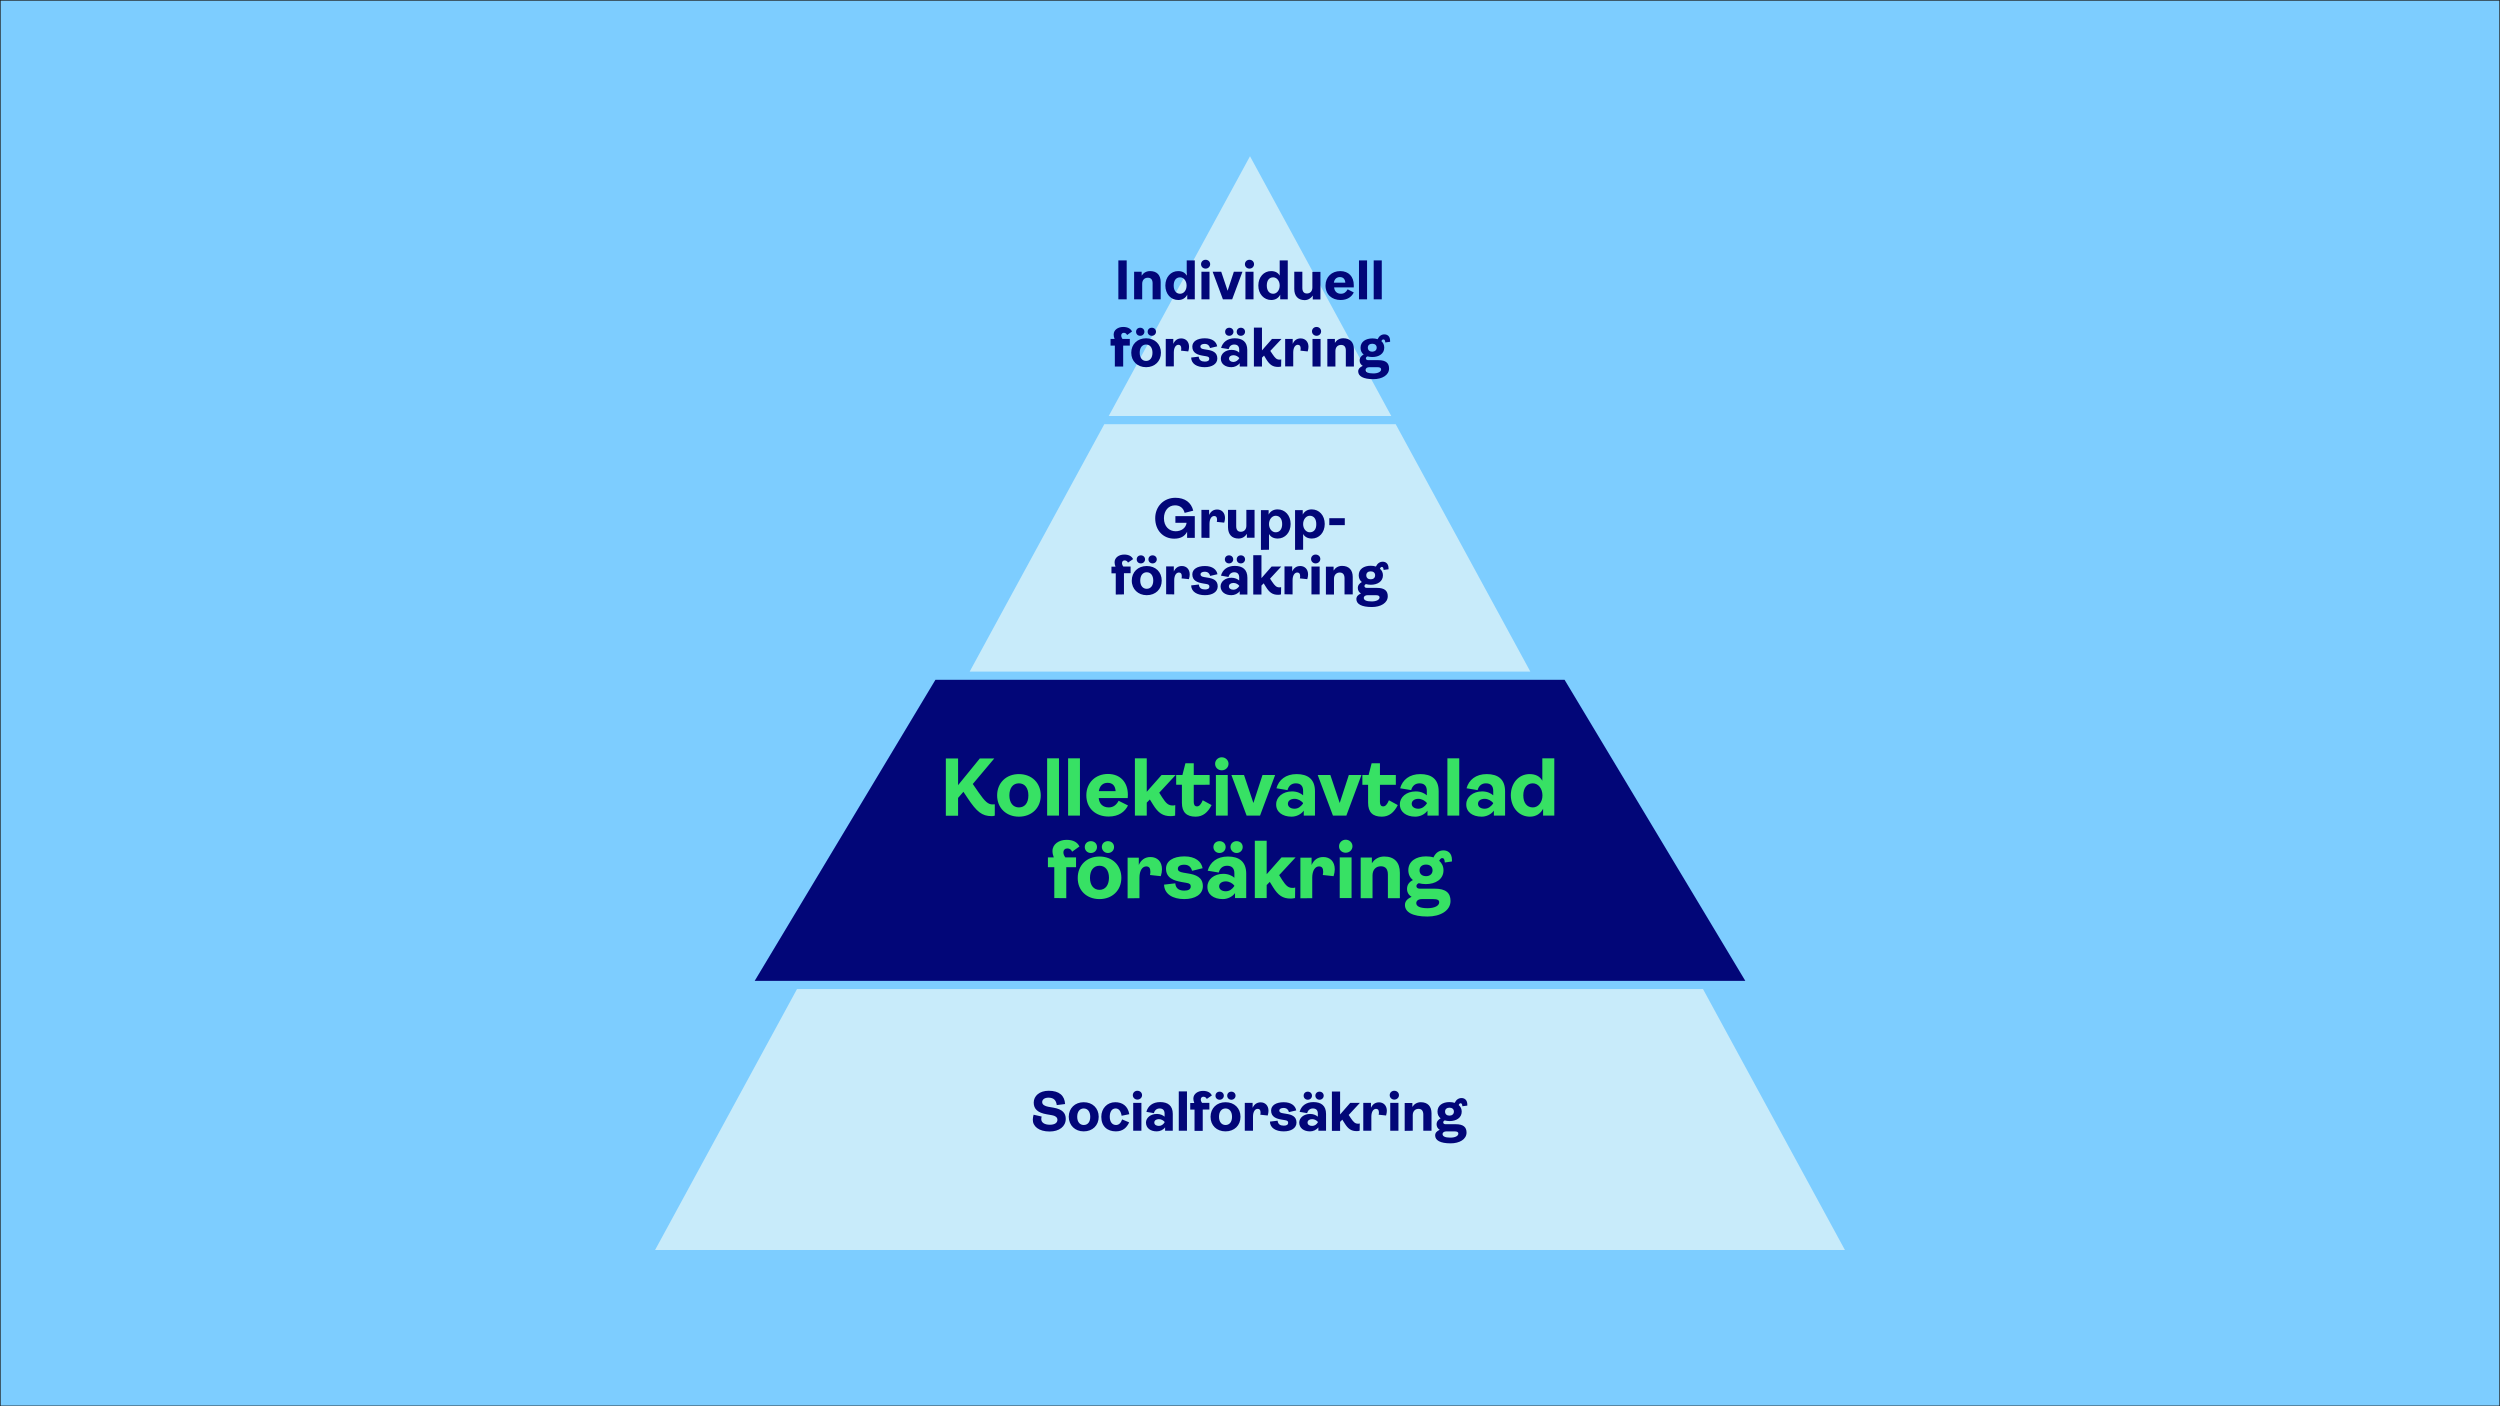
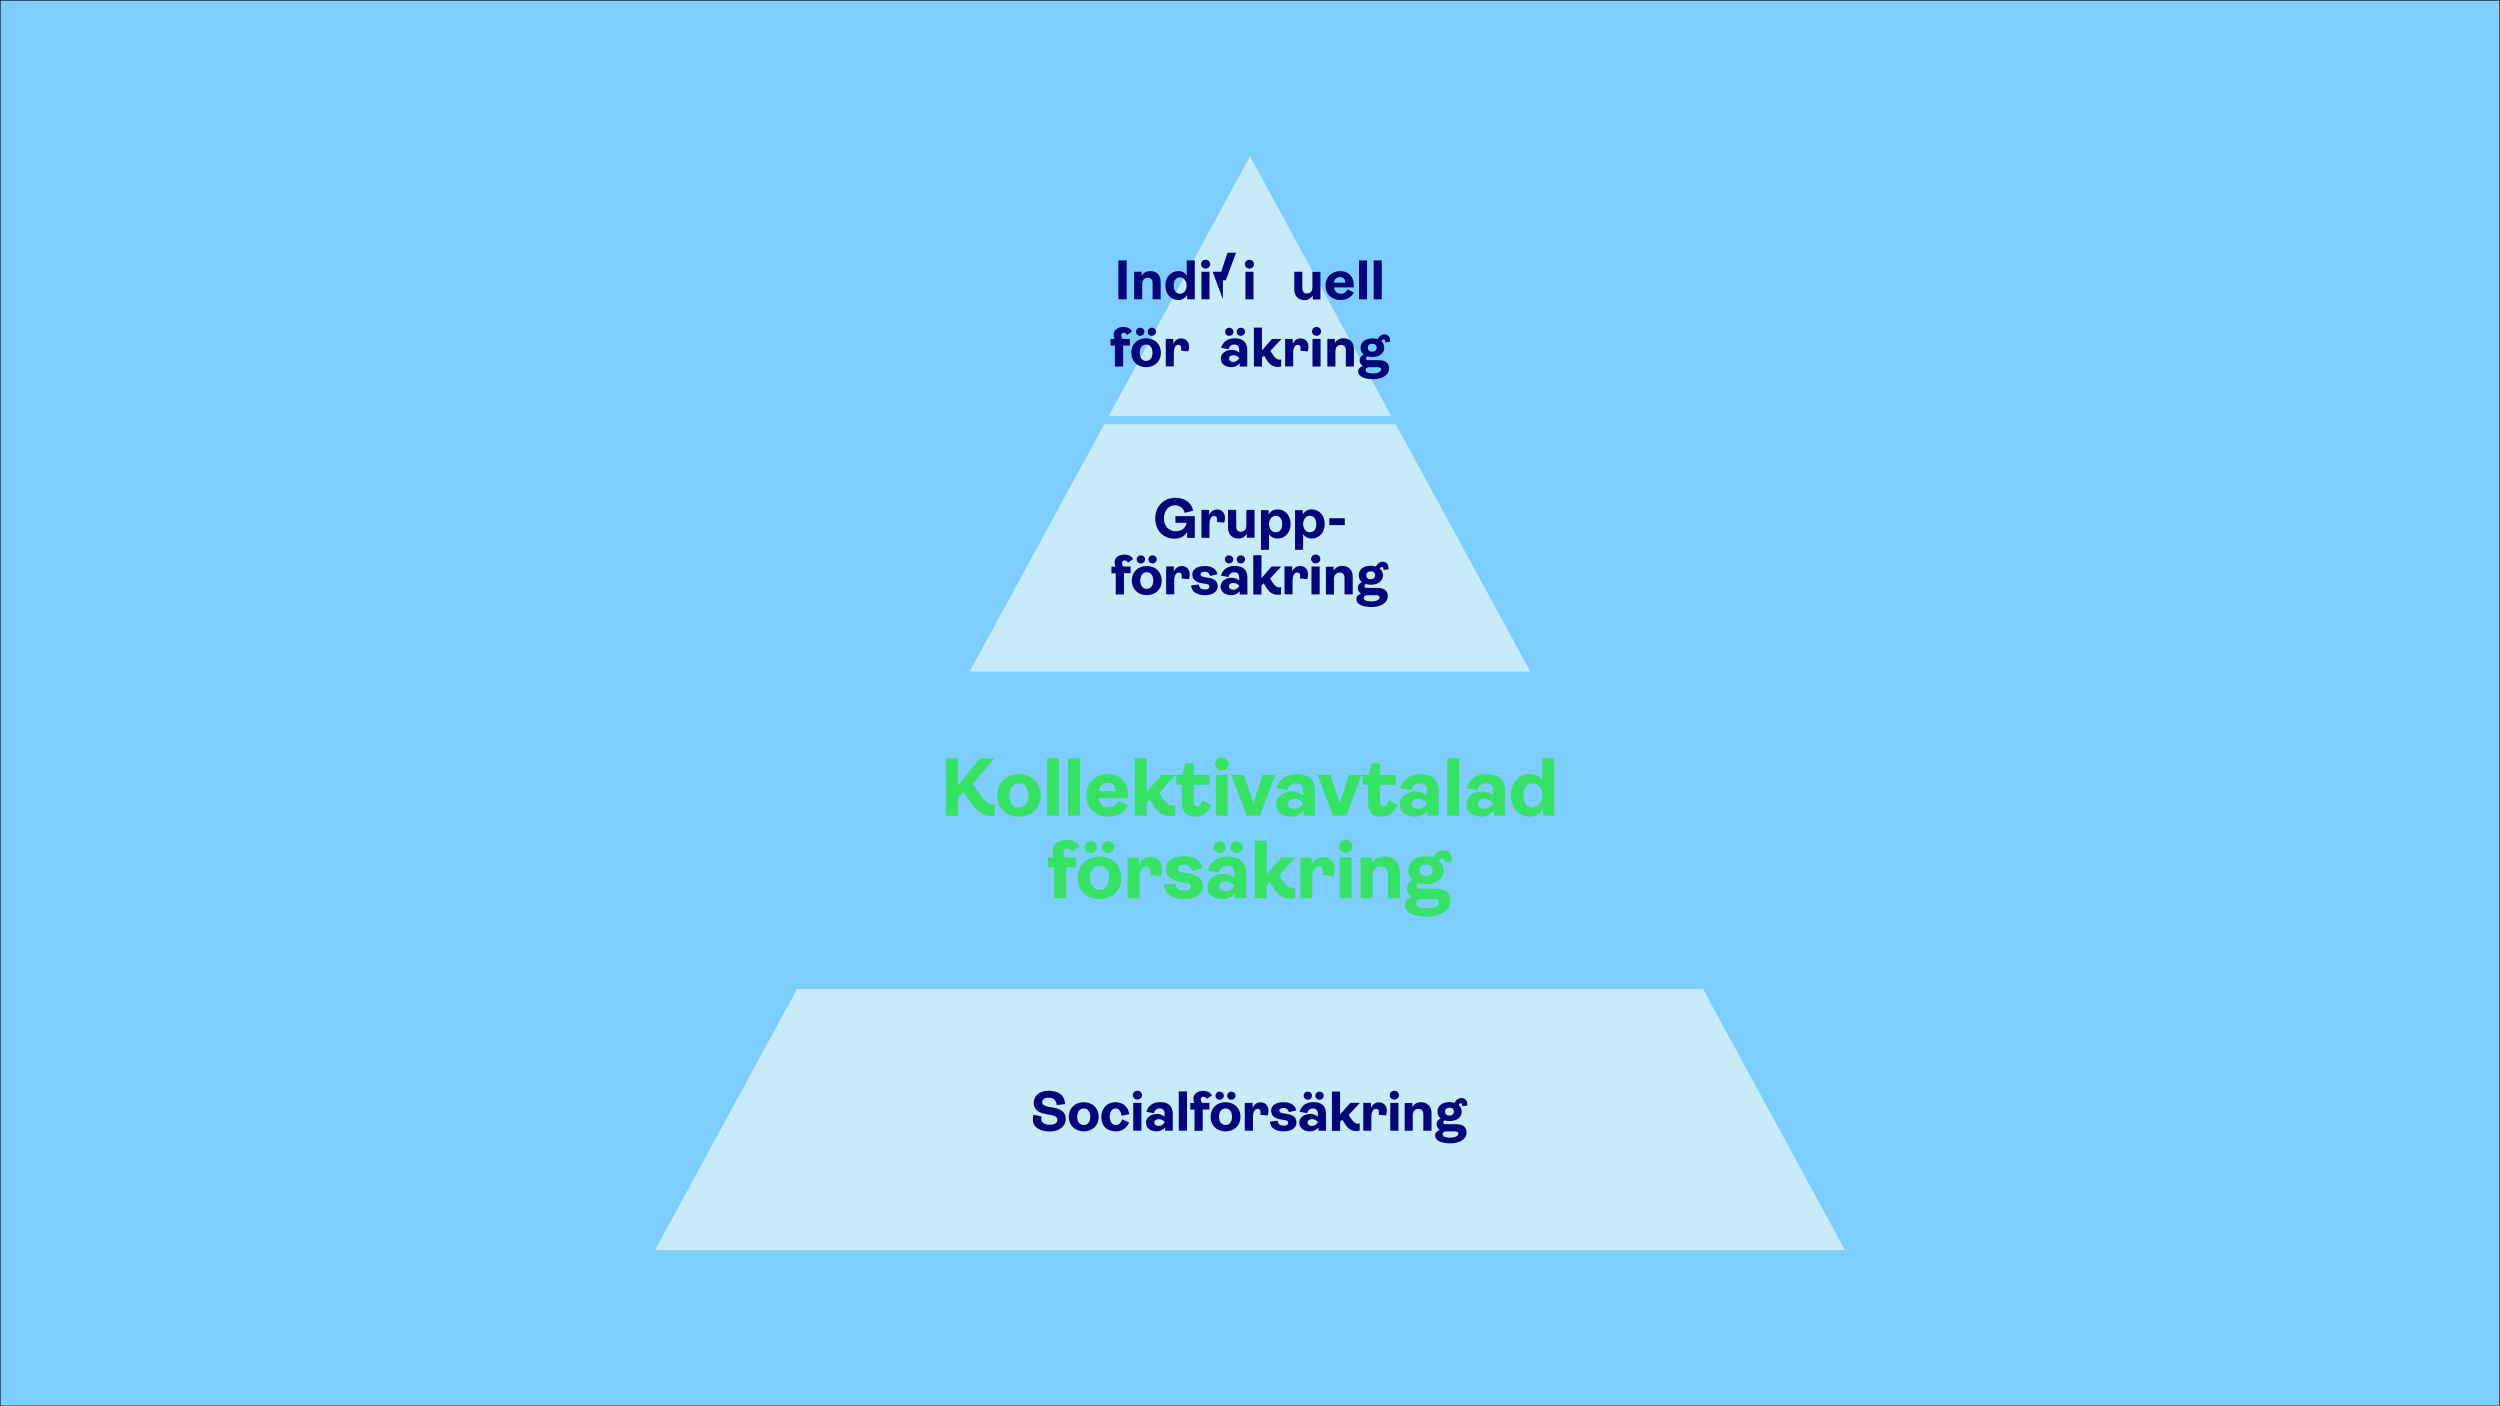
<svg xmlns="http://www.w3.org/2000/svg" version="1.1" id="Lager_1" x="0px" y="0px" viewBox="0 0 1920 1080" style="enable-background:new 0 0 1920 1080;" xml:space="preserve">
  <style type="text/css">
	.st0{fill:#7DCDFF;stroke:#1D1D1B;stroke-miterlimit:10;}
	.st1{fill:#020678;}
	.st2{fill:#37E164;}
	.st3{fill:#C8EBFA;}
</style>
  <rect y="0" class="st0" width="1920" height="1080" />
  <g>
    <g>
-       <polygon class="st1" points="1340.4,753.3 1201.6,522.1 718.4,522.1 579.6,753.3   " />
      <g>
        <path class="st2" d="M1177.2,620.1c-4.5,0-7.3-3.5-7.3-9.2c0-5.8,2.8-9.3,7.3-9.3c4.2,0,7.4,4,7.4,9.3     C1184.6,616.1,1181.4,620.1,1177.2,620.1 M1175,627.2c4.8,0,8.3-2.5,10.1-6.1v5.3h8.6v-44h-9.2v17.2c-1.8-3.3-5.1-5.1-9.8-5.1     c-8.2,0-14.4,6.8-14.4,16.4C1160.5,620.4,1166.7,627.2,1175,627.2 M1140.2,621.1c-3,0-5.1-1.5-5.1-3.8c0-2.2,2-3.8,5.1-3.8     c2.7,0,5.1,1.5,6.5,3.1v0.6C1145,619.5,1142.9,621.1,1140.2,621.1 M1137.9,627.2c3.5,0,7.2-1.6,9.4-4.6v3.8h8.6v-18.7     c0-9.2-5.4-13.2-14.1-13.2c-8.3,0-13.7,4.4-15.5,10.9l8.5,1.4c0.9-3.4,3.2-5.2,6.4-5.2c3.7,0,5.6,2,5.6,5.8v3.4     c-1.8-1.6-4.7-3-8.5-3c-7.2,0-12.2,4.4-12.2,9.8C1125.9,623.5,1130.8,627.2,1137.9,627.2 M1120.7,582.4h-9.1v44h9.1V582.4z      M1089.3,621.1c-3,0-5.1-1.5-5.1-3.8c0-2.2,2-3.8,5.1-3.8c2.7,0,5.1,1.5,6.5,3.1v0.6C1094.1,619.5,1092,621.1,1089.3,621.1      M1086.9,627.2c3.5,0,7.2-1.6,9.4-4.6v3.8h8.6v-18.7c0-9.2-5.4-13.2-14.1-13.2c-8.3,0-13.7,4.4-15.5,10.9l8.5,1.4     c0.9-3.4,3.2-5.2,6.4-5.2c3.7,0,5.6,2,5.6,5.8v3.4c-1.8-1.6-4.7-3-8.5-3c-7.2,0-12.2,4.4-12.2,9.8     C1075,623.5,1079.9,627.2,1086.9,627.2 M1061.2,627.2c5.6,0,9.4-3.2,12.3-8.9l-6.8-3.7c-1.4,3.3-2.7,4.7-4.4,4.7     s-2.5-1.2-2.5-3.4v-13.2h12.2v-7.5h-12.2v-9h-6.4l-2.3,9h-4.8v7.5h4.4v13.9C1050.7,623.9,1054.4,627.2,1061.2,627.2 M1034,626.4     l11.6-31.2h-9.7l-7,21.5l-7.2-21.5h-9.7l11.7,31.2H1034z M994.2,621.1c-3,0-5.1-1.5-5.1-3.8c0-2.2,2-3.8,5.1-3.8     c2.7,0,5.1,1.5,6.5,3.1v0.6C999,619.5,997,621.1,994.2,621.1 M991.9,627.2c3.5,0,7.2-1.6,9.4-4.6v3.8h8.6v-18.7     c0-9.2-5.4-13.2-14.1-13.2c-8.3,0-13.7,4.4-15.5,10.9l8.5,1.4c0.9-3.4,3.2-5.2,6.4-5.2c3.7,0,5.6,2,5.6,5.8v3.4     c-1.8-1.6-4.7-3-8.5-3c-7.2,0-12.2,4.4-12.2,9.8C979.9,623.5,984.9,627.2,991.9,627.2 M967.7,626.4l11.6-31.2h-9.7l-7,21.5     l-7.2-21.5h-9.7l11.7,31.2H967.7z M942.9,595.2h-9.1v31.2h9.1V595.2z M938.3,591.6c2.9,0,5.2-2.2,5.2-5s-2.3-5-5.2-5     c-2.8,0-5.1,2.2-5.1,5C933.2,589.5,935.5,591.6,938.3,591.6 M918.2,627.2c5.6,0,9.4-3.2,12.3-8.9l-6.8-3.7     c-1.4,3.3-2.7,4.7-4.4,4.7s-2.5-1.2-2.5-3.4v-13.2H929v-7.5h-12.2v-9h-6.4l-2.3,9h-4.8v7.5h4.4v13.9     C907.7,623.9,911.4,627.2,918.2,627.2 M890.3,608.8l12.6-13.6h-10.8l-11.4,12.9v-25.7h-9.1v44h9.1v-10l2.4-2.4l2.4,3.9     c4,6.5,7.6,8.9,13.6,8.9c0.9,0,2.2-0.1,3.4-0.4l0.1-8.1c-0.6,0.3-1.3,0.3-2,0.3c-3.4,0-5.1-1.7-8.1-6.3L890.3,608.8z      M850.6,601.2c3.9,0,5.9,2.3,6.2,6.4h-12.9C844.5,603.6,847,601.2,850.6,601.2 M859.1,615c-1.7,3.2-4.1,5.1-7.6,5.1     c-4.4,0-7.3-2.7-7.7-7.2h22.3c0.1-0.6,0.1-1.6,0.1-2.5c0-9.6-5.8-16-15.3-16s-16.6,6.7-16.6,16.4c0,10.1,7.3,16.3,17.1,16.3     c7.9,0,12.5-3.7,14.9-8.5L859.1,615z M829.4,582.4h-9.1v44h9.1V582.4z M813.3,582.4h-9.1v44h9.1V582.4z M782.5,620.1     c-4.4,0-7.3-3.5-7.3-9.2c0-5.8,2.8-9.3,7.3-9.3s7.3,3.5,7.3,9.3S787,620.1,782.5,620.1 M782.5,627.2c9.9,0,16.8-6.8,16.8-16.3     c0-9.6-6.9-16.4-16.8-16.4c-9.8,0-16.7,6.8-16.7,16.4C765.8,620.4,772.7,627.2,782.5,627.2 M762.3,617.8c-3.4,0-5.7-2-10.8-9.3     l-4.4-6.4l16.5-19.6h-11.1L735.8,603v-20.5h-9.4v44h9.4v-13.7l4.1-4.7l3.2,4.8c7,10.5,11,13.9,18.6,13.9c0.8,0,1.5-0.1,2.3-0.4     v-8.7C763.4,617.7,762.9,617.8,762.3,617.8" />
        <path class="st2" d="M1100.7,690.5c3.2,0,4.6,0.7,4.6,2.5c0,2.6-3.5,4.5-8.9,4.5c-6,0-8.7-1.5-8.7-3.9c0-1.9,1.7-3.1,4.3-3.1     H1100.7z M1095.2,672.9c-2.8,0-5-1.5-5-4.5c0-2.9,2.2-4.4,5-4.4s5,1.5,5,4.4C1100.2,671.3,1098,672.9,1095.2,672.9 M1107.6,659     c1.2,0,1.9,0.9,2,3.4l5.5-0.8v-1.1c0-5.6-3.4-7.4-6.5-7.4c-3.4,0-6,1.8-7.7,5.4c-1.7-0.6-3.7-0.8-5.8-0.8     c-7.5,0-13.5,3.7-13.5,10.6c0,3.3,1.3,5.8,3.5,7.6c-2.7,1.4-4.5,3.5-4.5,6.8c0,2.7,1.3,4.7,3.5,6.1c-3.4,1.5-5.1,3.5-5.1,6.2     c0,5.5,5.7,8.9,17.3,8.9c9.9,0,17.7-4.5,17.7-12c0-6-3.5-9.4-12.1-9.4h-11.6c-1.7,0-2.5-0.9-2.5-2c0-1,0.8-1.8,1.8-2.2     c1.6,0.4,3.5,0.7,5.4,0.7c7.5,0,13.6-3.7,13.6-10.6c0-3.1-1.3-5.6-3.3-7.3C1106,659.7,1106.8,659,1107.6,659 M1054.1,689.8v-17.5     c0-4.6,2.8-7,6.4-7s5.4,2.2,5.4,6.4v18.1h9.2v-19.6c0-7.8-4.2-12.4-12-12.4c-4.2,0-7.5,2-9.5,5.2v-4.4h-8.6v31.2H1054.1z      M1038,658.5h-9.1v31.2h9.1V658.5z M1033.5,654.9c2.9,0,5.2-2.2,5.2-5s-2.3-5-5.2-5c-2.8,0-5.1,2.2-5.1,5     C1028.3,652.8,1030.6,654.9,1033.5,654.9 M1007.8,689.8v-15.7c0-5.6,2.3-8.7,5.2-8.7c2.2,0,3.2,1.3,3.2,4.1     c0,0.8-0.1,1.6-0.3,2.5l8.3,0.9c0.6-2,0.9-3.7,0.9-5.3c0-6-3.7-9.4-8.8-9.4c-4.4,0-7.3,2.3-9,6.1v-5.6h-8.6v31.2L1007.8,689.8     L1007.8,689.8z M982.4,672.1l12.6-13.6h-10.8l-11.4,12.9v-25.7h-9.1v44h9.1v-10l2.4-2.4l2.4,3.9c4,6.5,7.6,8.9,13.6,8.9     c0.9,0,2.2-0.1,3.4-0.4l0.1-8.1c-0.6,0.3-1.3,0.3-2,0.3c-3.4,0-5.1-1.7-8.1-6.3L982.4,672.1z M941.4,684.5c-3,0-5.1-1.5-5.1-3.8     c0-2.2,2-3.8,5.1-3.8c2.7,0,5.1,1.5,6.5,3.1v0.6C946.3,682.9,944.2,684.5,941.4,684.5 M939.1,690.5c3.5,0,7.2-1.6,9.4-4.6v3.8     h8.6V671c0-9.2-5.4-13.2-14.1-13.2c-8.3,0-13.7,4.4-15.5,10.9l8.5,1.4c0.9-3.4,3.2-5.2,6.4-5.2c3.7,0,5.6,2,5.6,5.8v3.4     c-1.8-1.6-4.7-3-8.5-3c-7.2,0-12.2,4.4-12.2,9.8C927.1,686.9,932.1,690.5,939.1,690.5 M949.7,655.1c2.7,0,4.7-2,4.7-4.6     s-2-4.5-4.7-4.5s-4.7,1.9-4.7,4.5C945.1,653,947,655.1,949.7,655.1 M936.6,655.1c2.7,0,4.7-2,4.7-4.6s-2-4.5-4.7-4.5     s-4.7,1.9-4.7,4.5C931.9,653,933.8,655.1,936.6,655.1 M909.5,690.5c8.2,0,14.3-3.5,14.3-9.9c0-7-5.6-8.9-11.5-9.8l-3.5-0.6     c-3-0.5-4.2-1.3-4.2-3.1s1.8-3,4.9-3c3.8,0,5.4,2.3,6,4.7l8.1-2c-0.9-5.1-5.5-9.1-14-9.1c-8.8,0-14.1,3.7-14.1,9.4     c0,7.3,6,9.2,12,10.3l3.5,0.6c2.7,0.4,3.5,1.2,3.5,2.8c0,2.3-2.1,3.2-4.9,3.2c-3.7,0-6.6-1.3-7-5.6l-8.6,1     C894.2,686.6,900.6,690.5,909.5,690.5 M875.1,689.8v-15.7c0-5.6,2.3-8.7,5.2-8.7c2.2,0,3.2,1.3,3.2,4.1c0,0.8-0.1,1.6-0.3,2.5     l8.3,0.9c0.6-2,0.9-3.7,0.9-5.3c0-6-3.7-9.4-8.8-9.4c-4.4,0-7.3,2.3-9,6.1v-5.6H866v31.2L875.1,689.8L875.1,689.8z M844.4,683.4     c-4.4,0-7.3-3.5-7.3-9.2c0-5.8,2.8-9.3,7.3-9.3s7.3,3.5,7.3,9.3C851.6,680,848.8,683.4,844.4,683.4 M844.4,690.5     c9.9,0,16.8-6.8,16.8-16.3c0-9.6-6.9-16.4-16.8-16.4c-9.8,0-16.7,6.8-16.7,16.4C827.6,683.8,834.5,690.5,844.4,690.5      M850.9,655.1c2.7,0,4.7-2,4.7-4.6s-2-4.5-4.7-4.5s-4.7,1.9-4.7,4.5C846.3,653,848.2,655.1,850.9,655.1 M837.8,655.1     c2.7,0,4.7-2,4.7-4.6s-2-4.5-4.7-4.5s-4.7,1.9-4.7,4.5C833.1,653,835,655.1,837.8,655.1 M818.9,689.8V666h7.5v-7.5h-8.2     c-1-1.3-1.5-2.6-1.5-3.8c0-2,1.3-3.1,3-3.1c1.8,0,3,0.9,3.7,2.5l5.6-4c-1.5-3.2-4.7-5.1-9.9-5.1c-5.8,0-10.8,3.3-10.8,8.6     c0,1.6,0.3,3.1,1,4.9h-4.5v7.5h4.9v23.7L818.9,689.8L818.9,689.8z" />
      </g>
    </g>
    <g>
      <polygon class="st3" points="744.7,515.8 1175.3,515.8 1071.9,325.8 848.1,325.8   " />
      <g>
        <path class="st1" d="M1032.8,398h-11.9v5.3h11.9V398z M1005.9,408.8c-2.8,0-5.1-2.7-5.1-6.3c0-3.6,2.3-6.4,5.1-6.4     c3.1,0,5,2.4,5,6.4C1011,406.4,1009.1,408.8,1005.9,408.8 M1000.8,422.2v-12.1c1.3,2.3,3.6,3.5,6.7,3.5c5.6,0,9.9-4.6,9.9-11.2     s-4.3-11.2-10-11.2c-3.3,0-5.7,1.6-6.9,4v-3.4h-5.9v30.5L1000.8,422.2L1000.8,422.2z M979.7,408.8c-2.8,0-5.1-2.7-5.1-6.3     c0-3.6,2.3-6.4,5.1-6.4c3.1,0,5,2.4,5,6.4C984.7,406.4,982.8,408.8,979.7,408.8 M974.6,422.2v-12.1c1.3,2.3,3.6,3.5,6.7,3.5     c5.6,0,9.9-4.6,9.9-11.2s-4.3-11.2-10-11.2c-3.3,0-5.7,1.6-6.9,4v-3.4h-5.9v30.5L974.6,422.2L974.6,422.2z M951.2,413.6     c2.8,0,5-1.4,6.4-3.6v3h5.9v-21.4h-6.3v12.2c0,3-1.9,4.6-4.3,4.6c-2.3,0-3.5-1.5-3.5-4.3v-12.5h-6.3V405     C943.2,410.5,946.1,413.6,951.2,413.6 M928.9,413.1v-10.8c0-3.9,1.6-6,3.6-6c1.5,0,2.2,0.9,2.2,2.8c0,0.5,0,1.1-0.2,1.7l5.7,0.6     c0.4-1.3,0.6-2.6,0.6-3.6c0-4.1-2.6-6.5-6-6.5c-3,0-5,1.6-6.2,4.2v-3.9h-5.9V413L928.9,413.1L928.9,413.1z M901.8,413.7     c4.6,0,8-1.6,9.9-5.3v4.7h5.9v-16.7h-14.9v5.1h8.6c-0.5,4-4,6.5-8.4,6.5c-5,0-9-3.7-9-10c0-5.9,3.6-9.9,8.5-9.9     c3.7,0,6.4,1.9,7.4,5.8l6.6-1.7c-1.5-6.3-6.4-9.9-13.7-9.9c-8.9,0-15.5,6.6-15.5,15.7C887.2,407.4,893.4,413.7,901.8,413.7" />
        <path class="st1" d="M1056.4,457.1c2.2,0,3.1,0.5,3.1,1.7c0,1.8-2.4,3.1-6.1,3.1c-4.1,0-6-1-6-2.7c0-1.3,1.2-2.1,3-2.1H1056.4z      M1052.7,444.9c-1.9,0-3.4-1-3.4-3.1c0-2,1.5-3,3.4-3s3.4,1,3.4,3C1056.1,443.9,1054.6,444.9,1052.7,444.9 M1061.2,435.4     c0.8,0,1.3,0.6,1.4,2.3l3.8-0.5v-0.7c0-3.8-2.3-5.1-4.4-5.1c-2.3,0-4.1,1.2-5.3,3.7c-1.2-0.4-2.5-0.6-4-0.6     c-5.2,0-9.2,2.5-9.2,7.3c0,2.3,0.9,4,2.4,5.2c-1.8,1-3.1,2.4-3.1,4.6c0,1.8,0.9,3.3,2.4,4.2c-2.3,1-3.5,2.4-3.5,4.3     c0,3.8,3.9,6.1,11.9,6.1c6.8,0,12.2-3.1,12.2-8.3c0-4.1-2.4-6.4-8.3-6.4h-7.9c-1.2,0-1.7-0.7-1.7-1.4c0-0.7,0.5-1.3,1.2-1.5     c1.1,0.3,2.4,0.5,3.7,0.5c5.1,0,9.3-2.5,9.3-7.3c0-2.1-0.9-3.8-2.3-5C1060.1,435.9,1060.7,435.4,1061.2,435.4 M1024.5,456.5v-12     c0-3.1,2-4.8,4.4-4.8s3.7,1.5,3.7,4.4v12.4h6.3v-13.4c0-5.3-2.9-8.5-8.2-8.5c-2.9,0-5.1,1.4-6.5,3.6v-3h-5.9v21.4h6.2V456.5z      M1013.5,435.1h-6.3v21.4h6.3V435.1z M1010.4,432.7c2,0,3.6-1.5,3.6-3.4c0-2-1.6-3.4-3.6-3.4s-3.5,1.5-3.5,3.4     S1008.4,432.7,1010.4,432.7 M992.7,456.5v-10.8c0-3.9,1.6-6,3.6-6c1.5,0,2.2,0.9,2.2,2.8c0,0.5,0,1.1-0.2,1.7l5.7,0.6     c0.4-1.3,0.6-2.6,0.6-3.6c0-4.1-2.6-6.5-6-6.5c-3,0-5,1.6-6.2,4.2V435h-5.9v21.4L992.7,456.5L992.7,456.5z M975.4,444.4l8.6-9.3     h-7.4l-7.8,8.9v-17.6h-6.3v30.2h6.3v-6.9l1.7-1.7l1.7,2.7c2.7,4.4,5.2,6.1,9.3,6.1c0.7,0,1.5,0,2.3-0.3l0.1-5.6     c-0.4,0.2-0.9,0.2-1.3,0.2c-2.3,0-3.5-1.2-5.6-4.3L975.4,444.4z M947.3,452.9c-2.1,0-3.5-1-3.5-2.6c0-1.5,1.4-2.6,3.5-2.6     c1.9,0,3.5,1,4.4,2.1v0.4C950.6,451.8,949.1,452.9,947.3,452.9 M945.7,457.1c2.4,0,5-1.1,6.4-3.1v2.6h5.9v-12.9     c0-6.3-3.7-9.1-9.7-9.1c-5.7,0-9.4,3-10.6,7.5l5.8,1c0.6-2.3,2.2-3.6,4.4-3.6c2.5,0,3.8,1.4,3.8,4v2.3c-1.3-1.1-3.3-2.1-5.9-2.1     c-4.9,0-8.4,3-8.4,6.7C937.5,454.5,940.8,457.1,945.7,457.1 M953,432.7c1.8,0,3.2-1.4,3.2-3.1c0-1.8-1.4-3.1-3.2-3.1     c-1.9,0-3.2,1.3-3.2,3.1C949.8,431.4,951.1,432.7,953,432.7 M943.9,432.7c1.8,0,3.2-1.4,3.2-3.1c0-1.8-1.4-3.1-3.2-3.1     c-1.9,0-3.2,1.3-3.2,3.1C940.7,431.4,942.1,432.7,943.9,432.7 M925.4,457.1c5.6,0,9.8-2.4,9.8-6.8c0-4.8-3.8-6.1-7.9-6.7     l-2.4-0.4c-2-0.3-2.9-0.9-2.9-2.1c0-1.3,1.3-2,3.3-2c2.6,0,3.7,1.6,4.1,3.2l5.6-1.3c-0.6-3.5-3.8-6.3-9.6-6.3     c-6,0-9.7,2.5-9.7,6.4c0,5,4.1,6.3,8.3,7l2.4,0.4c1.8,0.3,2.4,0.8,2.4,2c0,1.6-1.4,2.2-3.3,2.2c-2.6,0-4.5-0.9-4.8-3.8l-5.9,0.7     C914.9,454.4,919.3,457.1,925.4,457.1 M901.8,456.5v-10.8c0-3.9,1.6-6,3.6-6c1.5,0,2.2,0.9,2.2,2.8c0,0.5,0,1.1-0.2,1.7l5.7,0.6     c0.4-1.3,0.6-2.6,0.6-3.6c0-4.1-2.6-6.5-6-6.5c-3,0-5,1.6-6.2,4.2V435h-5.9v21.4L901.8,456.5L901.8,456.5z M880.7,452.2     c-3,0-5-2.4-5-6.3c0-4,2-6.4,5-6.4s5,2.4,5,6.4C885.7,449.8,883.7,452.2,880.7,452.2 M880.7,457.1c6.8,0,11.5-4.6,11.5-11.2     s-4.7-11.2-11.5-11.2c-6.7,0-11.5,4.6-11.5,11.2C869.2,452.4,874,457.1,880.7,457.1 M885.2,432.7c1.8,0,3.2-1.4,3.2-3.1     c0-1.8-1.4-3.1-3.2-3.1c-1.9,0-3.2,1.3-3.2,3.1C882,431.4,883.4,432.7,885.2,432.7 M876.2,432.7c1.8,0,3.2-1.4,3.2-3.1     c0-1.8-1.4-3.1-3.2-3.1c-1.9,0-3.2,1.3-3.2,3.1C873,431.4,874.3,432.7,876.2,432.7 M863.2,456.5v-16.3h5.1v-5.1h-5.6     c-0.7-0.9-1-1.8-1-2.6c0-1.4,0.9-2.1,2-2.1c1.2,0,2.1,0.6,2.6,1.7l3.9-2.7c-1-2.2-3.3-3.5-6.8-3.5c-4,0-7.4,2.3-7.4,5.9     c0,1.1,0.2,2.1,0.7,3.4h-3.1v5.1h3.3v16.3L863.2,456.5L863.2,456.5z" />
      </g>
    </g>
    <g>
      <polygon class="st3" points="612.1,759.6 503.1,960 960,960 1416.9,960 1307.9,759.6   " />
      <path class="st1" d="M1116.9,868.9c2.2,0,3.1,0.5,3.1,1.7c0,1.8-2.4,3.1-6.1,3.1c-4.1,0-6-1-6-2.7c0-1.3,1.2-2.1,3-2.1H1116.9z     M1113.2,856.8c-1.9,0-3.4-1-3.4-3.1c0-2,1.5-3,3.4-3s3.4,1,3.4,3S1115.1,856.8,1113.2,856.8 M1121.7,847.3c0.8,0,1.3,0.6,1.4,2.3    l3.8-0.5v-0.7c0-3.8-2.3-5.1-4.4-5.1c-2.3,0-4.1,1.2-5.3,3.7c-1.2-0.4-2.5-0.6-4-0.6c-5.2,0-9.2,2.5-9.2,7.3c0,2.3,0.9,4,2.4,5.2    c-1.8,1-3.1,2.4-3.1,4.6c0,1.8,0.9,3.3,2.4,4.2c-2.3,1-3.5,2.4-3.5,4.3c0,3.8,3.9,6.1,11.9,6.1c6.8,0,12.2-3.1,12.2-8.3    c0-4.1-2.4-6.4-8.3-6.4h-7.9c-1.2,0-1.7-0.7-1.7-1.4s0.5-1.3,1.2-1.5c1.1,0.3,2.4,0.5,3.7,0.5c5.1,0,9.3-2.5,9.3-7.3    c0-2.1-0.9-3.8-2.3-5C1120.6,847.8,1121.1,847.3,1121.7,847.3 M1085,868.4v-12c0-3.1,2-4.8,4.4-4.8s3.7,1.5,3.7,4.4v12.4h6.3V855    c0-5.3-2.9-8.5-8.2-8.5c-2.9,0-5.1,1.4-6.5,3.6v-3h-5.9v21.4L1085,868.4L1085,868.4z M1074,847h-6.3v21.4h6.3V847z M1070.8,844.5    c2,0,3.6-1.5,3.6-3.4c0-2-1.6-3.4-3.6-3.4s-3.5,1.5-3.5,3.4S1068.9,844.5,1070.8,844.5 M1053.2,868.4v-10.8c0-3.9,1.6-6,3.6-6    c1.5,0,2.2,0.9,2.2,2.8c0,0.5,0,1.1-0.2,1.7l5.7,0.6c0.4-1.3,0.6-2.6,0.6-3.6c0-4.1-2.6-6.5-6-6.5c-3,0-5,1.6-6.2,4.2V847h-5.9    v21.4H1053.2z M1035.8,856.3l8.6-9.3h-7.4l-7.8,8.9v-17.6h-6.3v30.2h6.3v-6.9l1.7-1.7l1.7,2.7c2.7,4.4,5.2,6.1,9.3,6.1    c0.7,0,1.5,0,2.3-0.3l0.1-5.6c-0.4,0.2-0.9,0.2-1.3,0.2c-2.3,0-3.5-1.2-5.6-4.3L1035.8,856.3z M1007.7,864.7c-2.1,0-3.5-1-3.5-2.6    c0-1.5,1.4-2.6,3.5-2.6c1.9,0,3.5,1,4.4,2.1v0.4C1011,863.7,1009.6,864.7,1007.7,864.7 M1006.1,868.9c2.4,0,5-1.1,6.4-3.1v2.6h5.9    v-12.9c0-6.3-3.7-9.1-9.7-9.1c-5.7,0-9.4,3-10.6,7.5l5.8,1c0.6-2.3,2.2-3.6,4.4-3.6c2.5,0,3.8,1.4,3.8,4v2.3    c-1.3-1.1-3.3-2.1-5.9-2.1c-4.9,0-8.4,3-8.4,6.7C997.9,866.4,1001.3,868.9,1006.1,868.9 M1013.4,844.6c1.8,0,3.2-1.4,3.2-3.1    c0-1.8-1.4-3.1-3.2-3.1c-1.9,0-3.2,1.3-3.2,3.1C1010.2,843.2,1011.6,844.6,1013.4,844.6 M1004.4,844.6c1.8,0,3.2-1.4,3.2-3.1    c0-1.8-1.4-3.1-3.2-3.1c-1.9,0-3.2,1.3-3.2,3.1C1001.2,843.2,1002.5,844.6,1004.4,844.6 M985.9,868.9c5.6,0,9.8-2.4,9.8-6.8    c0-4.8-3.8-6.1-7.9-6.7l-2.4-0.4c-2-0.3-2.9-0.9-2.9-2.1s1.3-2,3.3-2c2.6,0,3.7,1.6,4.1,3.2l5.6-1.3c-0.6-3.5-3.8-6.3-9.6-6.3    c-6,0-9.7,2.5-9.7,6.4c0,5,4.1,6.3,8.3,7l2.4,0.4c1.8,0.3,2.4,0.8,2.4,2c0,1.6-1.4,2.2-3.3,2.2c-2.6,0-4.5-0.9-4.8-3.8l-5.9,0.7    C975.4,866.2,979.7,868.9,985.9,868.9 M962.3,868.4v-10.8c0-3.9,1.6-6,3.6-6c1.5,0,2.2,0.9,2.2,2.8c0,0.5,0,1.1-0.2,1.7l5.7,0.6    c0.4-1.3,0.6-2.6,0.6-3.6c0-4.1-2.6-6.5-6-6.5c-3,0-5,1.6-6.2,4.2V847h-6v21.4H962.3z M941.2,864c-3,0-5-2.4-5-6.3    c0-4,2-6.4,5-6.4s5,2.4,5,6.4S944.2,864,941.2,864 M941.2,868.9c6.8,0,11.5-4.6,11.5-11.2c0-6.6-4.7-11.2-11.5-11.2    c-6.7,0-11.5,4.6-11.5,11.2C929.7,864.3,934.4,868.9,941.2,868.9 M945.7,844.6c1.8,0,3.2-1.4,3.2-3.1c0-1.8-1.4-3.1-3.2-3.1    c-1.9,0-3.2,1.3-3.2,3.1C942.5,843.2,943.8,844.6,945.7,844.6 M936.7,844.6c1.8,0,3.2-1.4,3.2-3.1c0-1.8-1.4-3.1-3.2-3.1    c-1.9,0-3.2,1.3-3.2,3.1C933.4,843.2,934.8,844.6,936.7,844.6 M923.7,868.4v-16.3h5.1V847h-5.6c-0.7-0.9-1-1.8-1-2.6    c0-1.4,0.9-2.1,2-2.1c1.2,0,2.1,0.6,2.6,1.7l3.9-2.7c-1-2.2-3.3-3.5-6.8-3.5c-4,0-7.4,2.3-7.4,5.9c0,1.1,0.2,2.1,0.7,3.4h-3.1v5.1    h3.3v16.3h6.3V868.4z M911.6,838.2h-6.3v30.2h6.3V838.2z M890,864.7c-2.1,0-3.5-1-3.5-2.6c0-1.5,1.4-2.6,3.5-2.6    c1.9,0,3.5,1,4.4,2.1v0.4C893.3,863.7,891.9,864.7,890,864.7 M888.4,868.9c2.4,0,5-1.1,6.4-3.1v2.6h5.9v-12.9    c0-6.3-3.7-9.1-9.7-9.1c-5.7,0-9.4,3-10.6,7.5l5.8,1c0.6-2.3,2.2-3.6,4.4-3.6c2.5,0,3.8,1.4,3.8,4v2.3c-1.3-1.1-3.3-2.1-5.9-2.1    c-4.9,0-8.4,3-8.4,6.7C880.2,866.4,883.6,868.9,888.4,868.9 M876.6,847h-6.3v21.4h6.3V847z M873.5,844.5c2,0,3.6-1.5,3.6-3.4    c0-2-1.6-3.4-3.6-3.4s-3.5,1.5-3.5,3.4S871.6,844.5,873.5,844.5 M857,868.9c5.3,0,8.3-2.8,10.2-6.9l-5.4-2.3    c-0.9,2.6-2.4,4.3-4.7,4.3c-3,0-4.8-2.5-4.8-6.3c0-4,1.7-6.4,4.5-6.4c2.3,0,4,1.8,4.6,5.6l5.9-1.2c-1.1-6.5-5.5-9.2-10.8-9.2    c-6.2,0-10.7,4.8-10.7,11.2C845.8,865.1,850.5,868.9,857,868.9 M832.3,864c-3,0-5-2.4-5-6.3c0-4,2-6.4,5-6.4s5,2.4,5,6.4    S835.4,864,832.3,864 M832.3,868.9c6.8,0,11.5-4.6,11.5-11.2c0-6.6-4.7-11.2-11.5-11.2c-6.7,0-11.5,4.6-11.5,11.2    C820.9,864.3,825.6,868.9,832.3,868.9 M806.1,869c7.4,0,12.4-3.9,12.4-9.7c0-4.5-2.6-7.4-9.4-8.6l-4-0.7c-2.6-0.5-4.7-1.5-4.7-3.6    s2-3.4,4.8-3.4c4.3,0,5.9,2.2,6.4,5.7l6.4-0.8c-0.4-6.5-4.5-10.2-12.6-10.2c-7.1,0-11.5,4-11.5,9.1c0,4.8,2.9,7.8,10.1,9l4,0.7    c2.3,0.4,4.1,1.5,4.1,3.5c0,2.4-2.2,3.8-5.8,3.8c-4,0-6.6-1.6-6.6-4.3c0-0.7,0.1-1.3,0.3-2l-6.2-1.4c-0.3,1.1-0.6,2.5-0.6,3.7    C793.1,865,797.8,869,806.1,869" />
    </g>
    <g>
      <polygon class="st3" points="960,120 851.5,319.5 1068.5,319.5   " />
      <g>
        <path class="st1" d="M858.9,229.9V200h6.4v29.9H858.9z" />
        <path class="st1" d="M871,229.9v-21.2h5.8v3c1.4-2.2,3.6-3.5,6.5-3.5c5.2,0,8.1,3.1,8.1,8.4v13.3h-6.2v-12.3     c0-2.8-1.2-4.3-3.7-4.3c-2.4,0-4.3,1.6-4.3,4.7v11.9H871z" />
        <path class="st1" d="M895,219.3c0-6.5,4.2-11.1,9.8-11.1c3.1,0,5.4,1.2,6.6,3.5V200h6.2v29.9h-5.8v-3.6c-1.2,2.5-3.6,4.1-6.9,4.1     C899.2,230.4,895,225.8,895,219.3z M911.3,219.3c0-3.6-2.2-6.3-5-6.3c-3.1,0-4.9,2.4-4.9,6.3c0,3.9,1.9,6.3,4.9,6.3     C909.2,225.6,911.3,222.9,911.3,219.3z" />
        <path class="st1" d="M922.4,202.9c0-1.9,1.5-3.4,3.5-3.4c2,0,3.5,1.5,3.5,3.4s-1.5,3.4-3.5,3.4     C923.9,206.3,922.4,204.8,922.4,202.9z M922.7,229.9v-21.2h6.2v21.2H922.7z" />
-         <path class="st1" d="M939.2,229.9l-7.9-21.2h6.6l4.9,14.6l4.8-14.6h6.6l-7.9,21.2H939.2z" />
+         <path class="st1" d="M939.2,229.9l-7.9-21.2h6.6l4.8-14.6h6.6l-7.9,21.2H939.2z" />
        <path class="st1" d="M956.1,202.9c0-1.9,1.5-3.4,3.5-3.4c2,0,3.5,1.5,3.5,3.4s-1.5,3.4-3.5,3.4     C957.6,206.3,956.1,204.8,956.1,202.9z M956.5,229.9v-21.2h6.2v21.2H956.5z" />
-         <path class="st1" d="M966.4,219.3c0-6.5,4.2-11.1,9.8-11.1c3.1,0,5.4,1.2,6.6,3.5V200h6.2v29.9h-5.8v-3.6     c-1.2,2.5-3.6,4.1-6.9,4.1C970.7,230.4,966.4,225.8,966.4,219.3z M982.8,219.3c0-3.6-2.2-6.3-5-6.3c-3.1,0-4.9,2.4-4.9,6.3     c0,3.9,1.9,6.3,4.9,6.3C980.6,225.6,982.8,222.9,982.8,219.3z" />
        <path class="st1" d="M994,221.9v-13.2h6.2v12.4c0,2.8,1.2,4.3,3.5,4.3c2.4,0,4.2-1.6,4.2-4.6v-12h6.2v21.2h-5.9v-3     c-1.4,2.1-3.6,3.5-6.3,3.5C996.8,230.4,994,227.3,994,221.9z" />
        <path class="st1" d="M1039.7,224.6c-1.6,3.3-4.8,5.8-10.1,5.8c-6.7,0-11.6-4.2-11.6-11.1c0-6.6,4.8-11.1,11.3-11.1     s10.4,4.3,10.4,10.8c0,0.6,0,1.3,0,1.7h-15.1c0.3,3.1,2.2,4.9,5.2,4.9c2.4,0,4-1.2,5.2-3.4L1039.7,224.6z M1024.4,217.1h8.8     c-0.2-2.8-1.6-4.3-4.2-4.3C1026.5,212.8,1024.8,214.4,1024.4,217.1z" />
        <path class="st1" d="M1043.7,229.9V200h6.2v29.9H1043.7z" />
        <path class="st1" d="M1055,229.9V200h6.2v29.9H1055z" />
        <path class="st1" d="M856.2,281.5v-16.1h-3.3v-5.1h3.1c-0.5-1.2-0.7-2.3-0.7-3.4c0-3.6,3.4-5.8,7.3-5.8c3.5,0,5.8,1.3,6.8,3.5     l-3.8,2.7c-0.5-1.1-1.3-1.7-2.5-1.7c-1.1,0-2,0.7-2,2.1c0,0.8,0.3,1.7,1,2.6h5.6v5.1h-5.1v16.1H856.2z" />
        <path class="st1" d="M868.8,270.9c0-6.5,4.7-11.1,11.4-11.1c6.7,0,11.4,4.6,11.4,11.1c0,6.5-4.7,11.1-11.4,11.1     C873.5,282,868.8,277.4,868.8,270.9z M872.5,254.8c0-1.8,1.3-3.1,3.2-3.1c1.8,0,3.2,1.3,3.2,3.1c0,1.7-1.4,3.1-3.2,3.1     C873.8,257.9,872.5,256.6,872.5,254.8z M885.1,270.9c0-3.9-1.9-6.3-4.9-6.3s-4.9,2.4-4.9,6.3c0,3.9,1.9,6.3,4.9,6.3     S885.1,274.8,885.1,270.9z M881.4,254.8c0-1.8,1.3-3.1,3.2-3.1c1.8,0,3.2,1.3,3.2,3.1c0,1.7-1.4,3.1-3.2,3.1     C882.8,257.9,881.4,256.6,881.4,254.8z" />
        <path class="st1" d="M895.3,281.5v-21.2h5.8v3.8c1.1-2.6,3.1-4.2,6.1-4.2c3.4,0,6,2.4,6,6.4c0,1.1-0.2,2.3-0.6,3.6l-5.6-0.6     c0.2-0.6,0.2-1.2,0.2-1.7c0-1.8-0.7-2.8-2.2-2.8c-1.9,0-3.5,2.1-3.5,5.9v10.7H895.3z" />
-         <path class="st1" d="M914.8,274.6l5.8-0.7c0.3,2.9,2.2,3.8,4.8,3.8c1.9,0,3.3-0.6,3.3-2.2c0-1.1-0.6-1.6-2.4-1.9l-2.4-0.4     c-4.1-0.7-8.2-2-8.2-7c0-3.9,3.6-6.4,9.6-6.4c5.8,0,8.9,2.7,9.5,6.2l-5.5,1.3c-0.4-1.6-1.5-3.2-4.1-3.2c-2.1,0-3.3,0.8-3.3,2     c0,1.2,0.8,1.8,2.8,2.1l2.4,0.4c4,0.6,7.8,1.9,7.8,6.7c0,4.3-4.2,6.7-9.7,6.7C919.2,282,914.9,279.4,914.8,274.6z" />
        <path class="st1" d="M937.6,275.4c0-3.7,3.4-6.7,8.3-6.7c2.6,0,4.6,0.9,5.8,2.1v-2.3c0-2.5-1.3-3.9-3.8-3.9     c-2.2,0-3.7,1.2-4.3,3.5l-5.8-0.9c1.2-4.4,4.9-7.4,10.5-7.4c5.9,0,9.6,2.7,9.6,9v12.7h-5.8v-2.6c-1.5,2-4,3.1-6.4,3.1     C941,282,937.6,279.5,937.6,275.4z M940.9,254.8c0-1.8,1.3-3.1,3.2-3.1c1.8,0,3.2,1.3,3.2,3.1c0,1.7-1.4,3.1-3.2,3.1     C942.2,257.9,940.9,256.6,940.9,254.8z M951.7,275.3v-0.4c-0.9-1.1-2.5-2.1-4.4-2.1c-2.1,0-3.4,1.1-3.4,2.6     c0,1.5,1.4,2.6,3.4,2.6C949.2,277.9,950.6,276.8,951.7,275.3z M949.8,254.8c0-1.8,1.3-3.1,3.2-3.1c1.8,0,3.2,1.3,3.2,3.1     c0,1.7-1.4,3.1-3.2,3.1C951.1,257.9,949.8,256.6,949.8,254.8z" />
        <path class="st1" d="M977.2,271.9c2.1,3.1,3.2,4.3,5.5,4.3c0.4,0,0.9,0,1.3-0.2l-0.1,5.5c-0.8,0.2-1.6,0.3-2.3,0.3     c-4.1,0-6.5-1.6-9.2-6l-1.6-2.7l-1.6,1.6v6.8h-6.2v-29.9h6.2v17.5l7.7-8.8h7.3l-8.6,9.2L977.2,271.9z" />
        <path class="st1" d="M987,281.5v-21.2h5.8v3.8c1.1-2.6,3.1-4.2,6.1-4.2c3.4,0,6,2.4,6,6.4c0,1.1-0.2,2.3-0.6,3.6l-5.6-0.6     c0.2-0.6,0.2-1.2,0.2-1.7c0-1.8-0.7-2.8-2.2-2.8c-1.9,0-3.5,2.1-3.5,5.9v10.7H987z" />
        <path class="st1" d="M1007.6,254.5c0-1.9,1.5-3.4,3.5-3.4c2,0,3.5,1.5,3.5,3.4c0,1.9-1.5,3.4-3.5,3.4     C1009.2,257.9,1007.6,256.4,1007.6,254.5z M1008,281.5v-21.2h6.2v21.2H1008z" />
        <path class="st1" d="M1019.4,281.5v-21.2h5.8v3c1.4-2.2,3.6-3.5,6.5-3.5c5.2,0,8.1,3.1,8.1,8.4v13.3h-6.2v-12.3     c0-2.8-1.2-4.3-3.7-4.3c-2.4,0-4.3,1.6-4.3,4.7v11.9H1019.4z" />
        <path class="st1" d="M1060.9,262c1.4,1.2,2.2,2.9,2.2,5c0,4.7-4.1,7.2-9.2,7.2c-1.3,0-2.5-0.2-3.7-0.5c-0.7,0.3-1.2,0.8-1.2,1.5     c0,0.7,0.5,1.4,1.7,1.4h7.9c5.8,0,8.2,2.3,8.2,6.4c0,5.1-5.3,8.2-12,8.2c-7.9,0-11.7-2.3-11.7-6c0-1.8,1.2-3.2,3.5-4.2     c-1.5-0.9-2.4-2.3-2.4-4.1c0-2.2,1.2-3.7,3.1-4.6c-1.5-1.2-2.4-2.9-2.4-5.2c0-4.7,4-7.2,9.2-7.2c1.4,0,2.8,0.2,3.9,0.6     c1.2-2.5,3-3.7,5.2-3.7c2.1,0,4.4,1.2,4.4,5v0.7l-3.7,0.5c-0.1-1.7-0.6-2.3-1.4-2.3C1061.8,260.6,1061.3,261.1,1060.9,262z      M1051.7,282c-1.8,0-2.9,0.8-2.9,2.1c0,1.7,1.8,2.7,5.9,2.7c3.6,0,6-1.3,6-3.1c0-1.2-0.9-1.7-3.1-1.7H1051.7z M1057.3,267     c0-2-1.5-3-3.4-3c-1.9,0-3.4,1-3.4,3c0,2,1.5,3.1,3.4,3.1C1055.8,270,1057.3,269,1057.3,267z" />
      </g>
    </g>
  </g>
</svg>